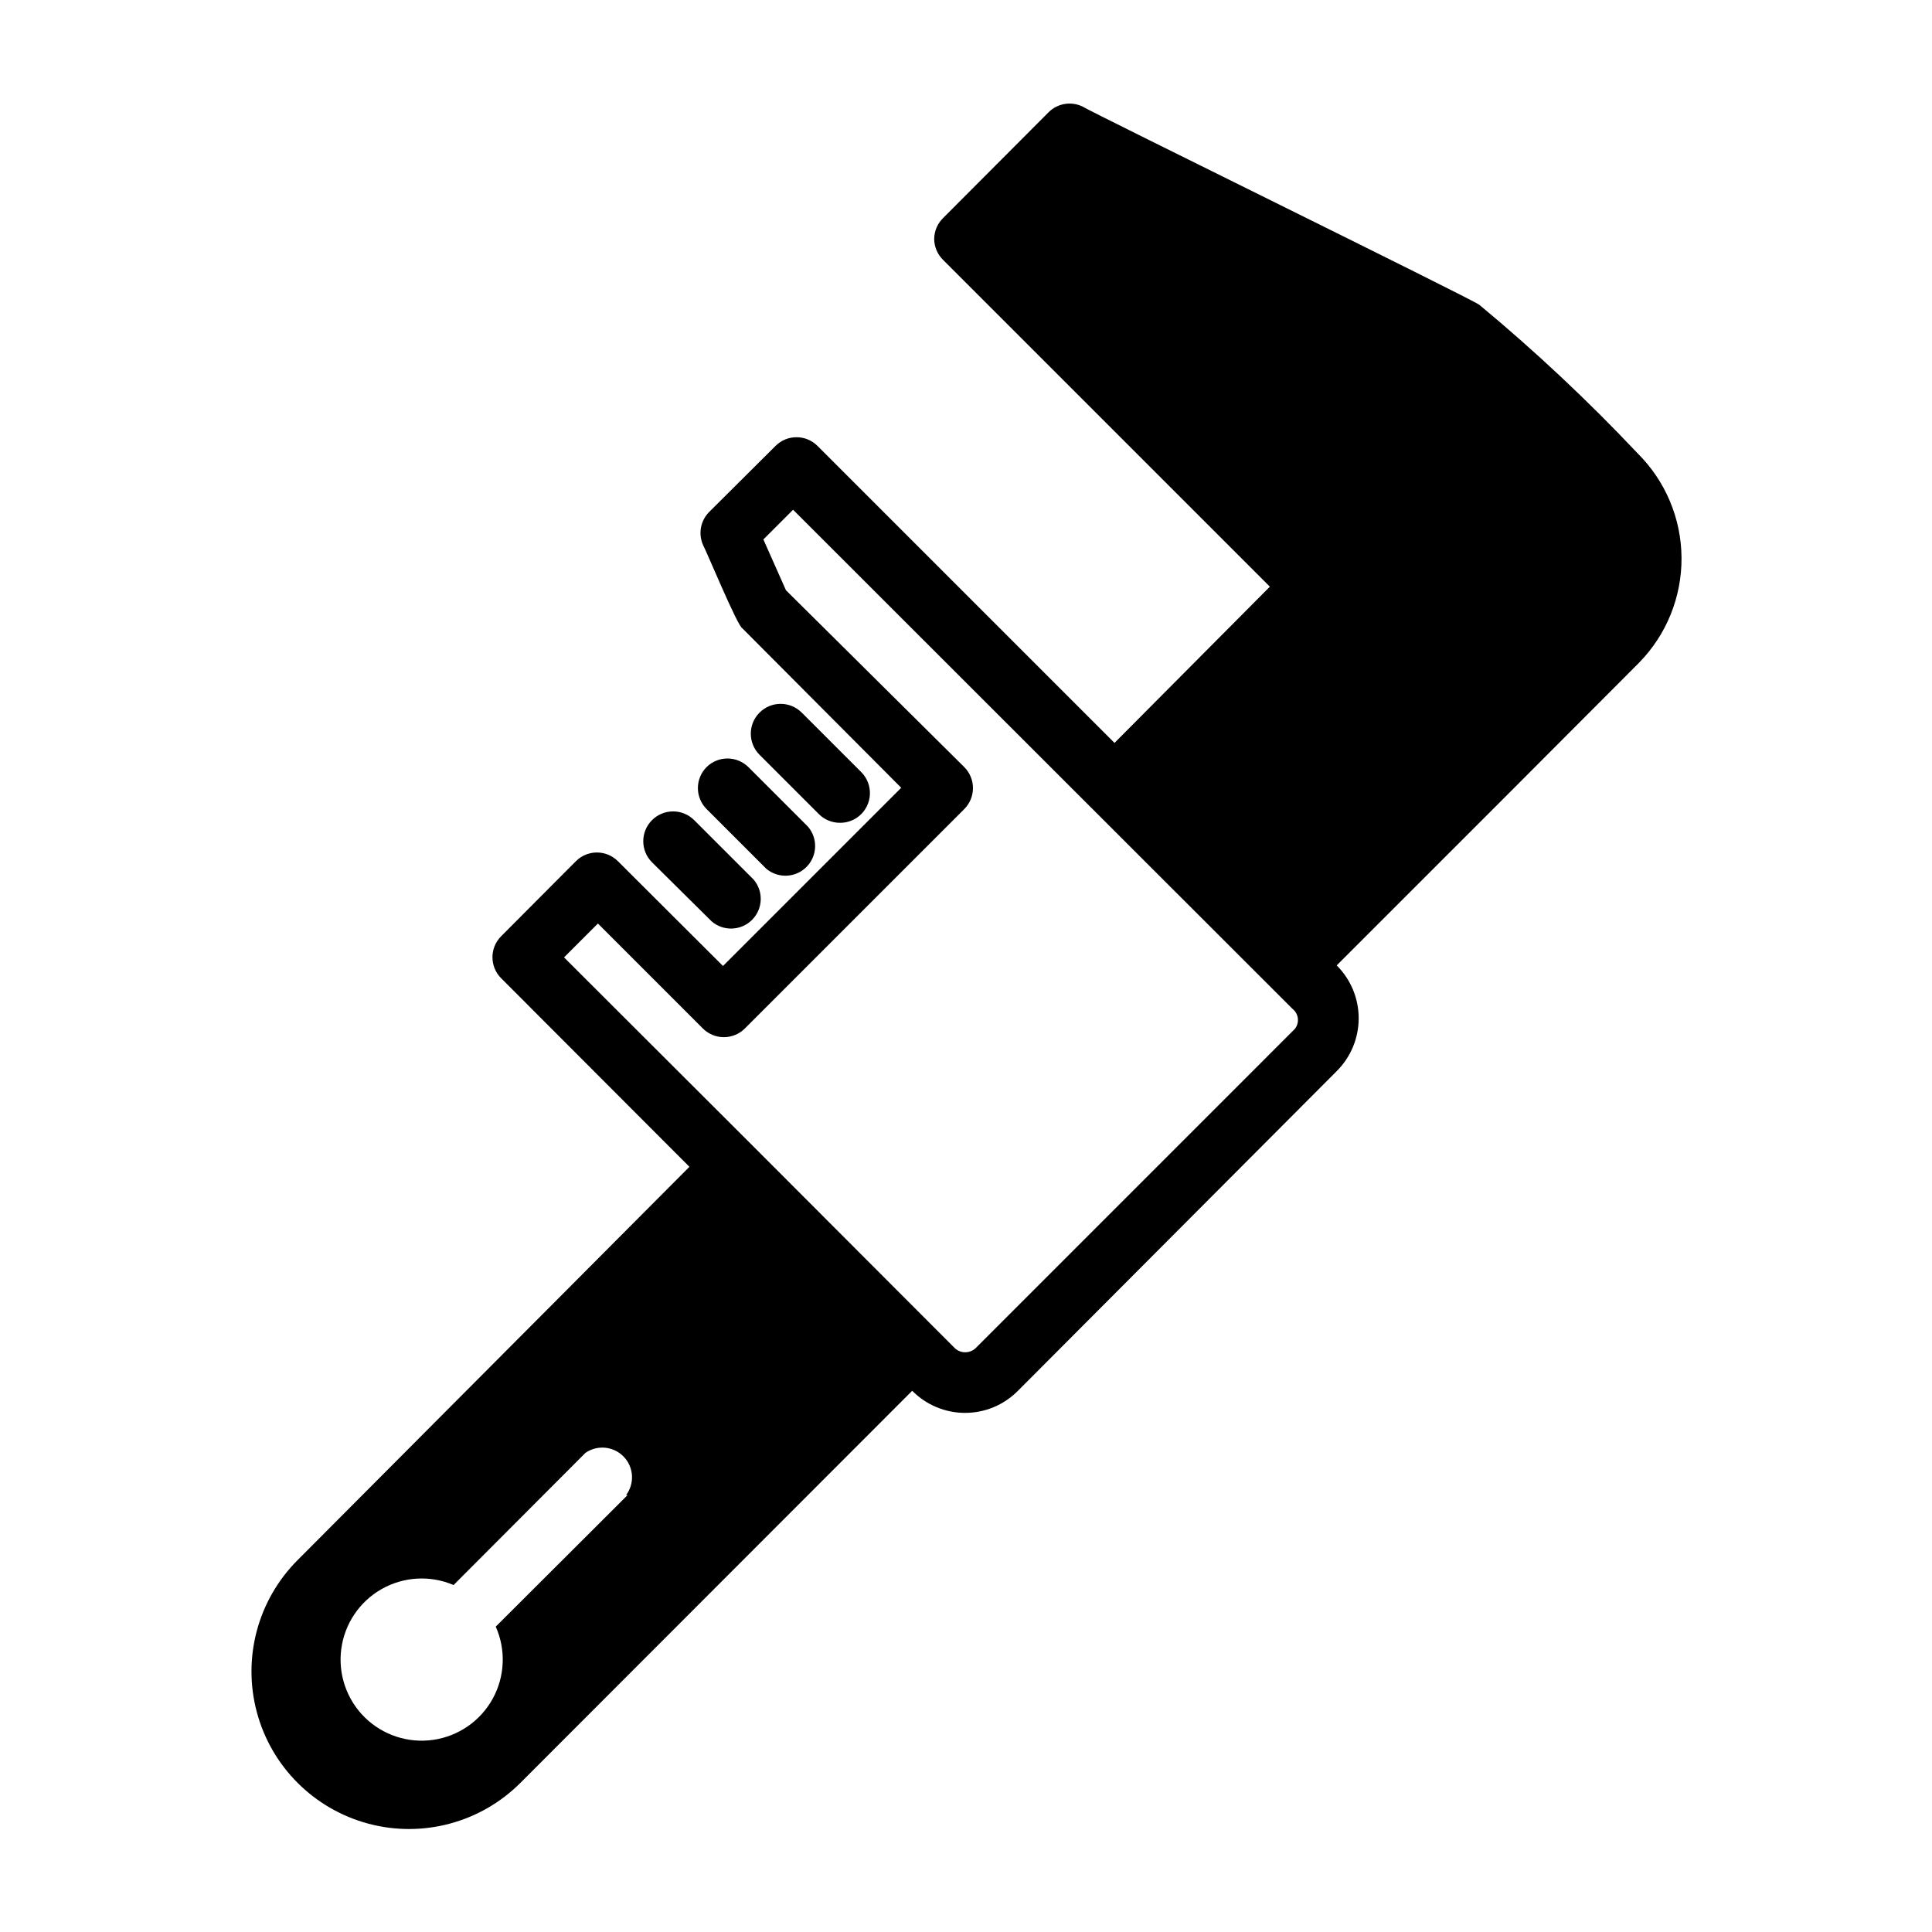
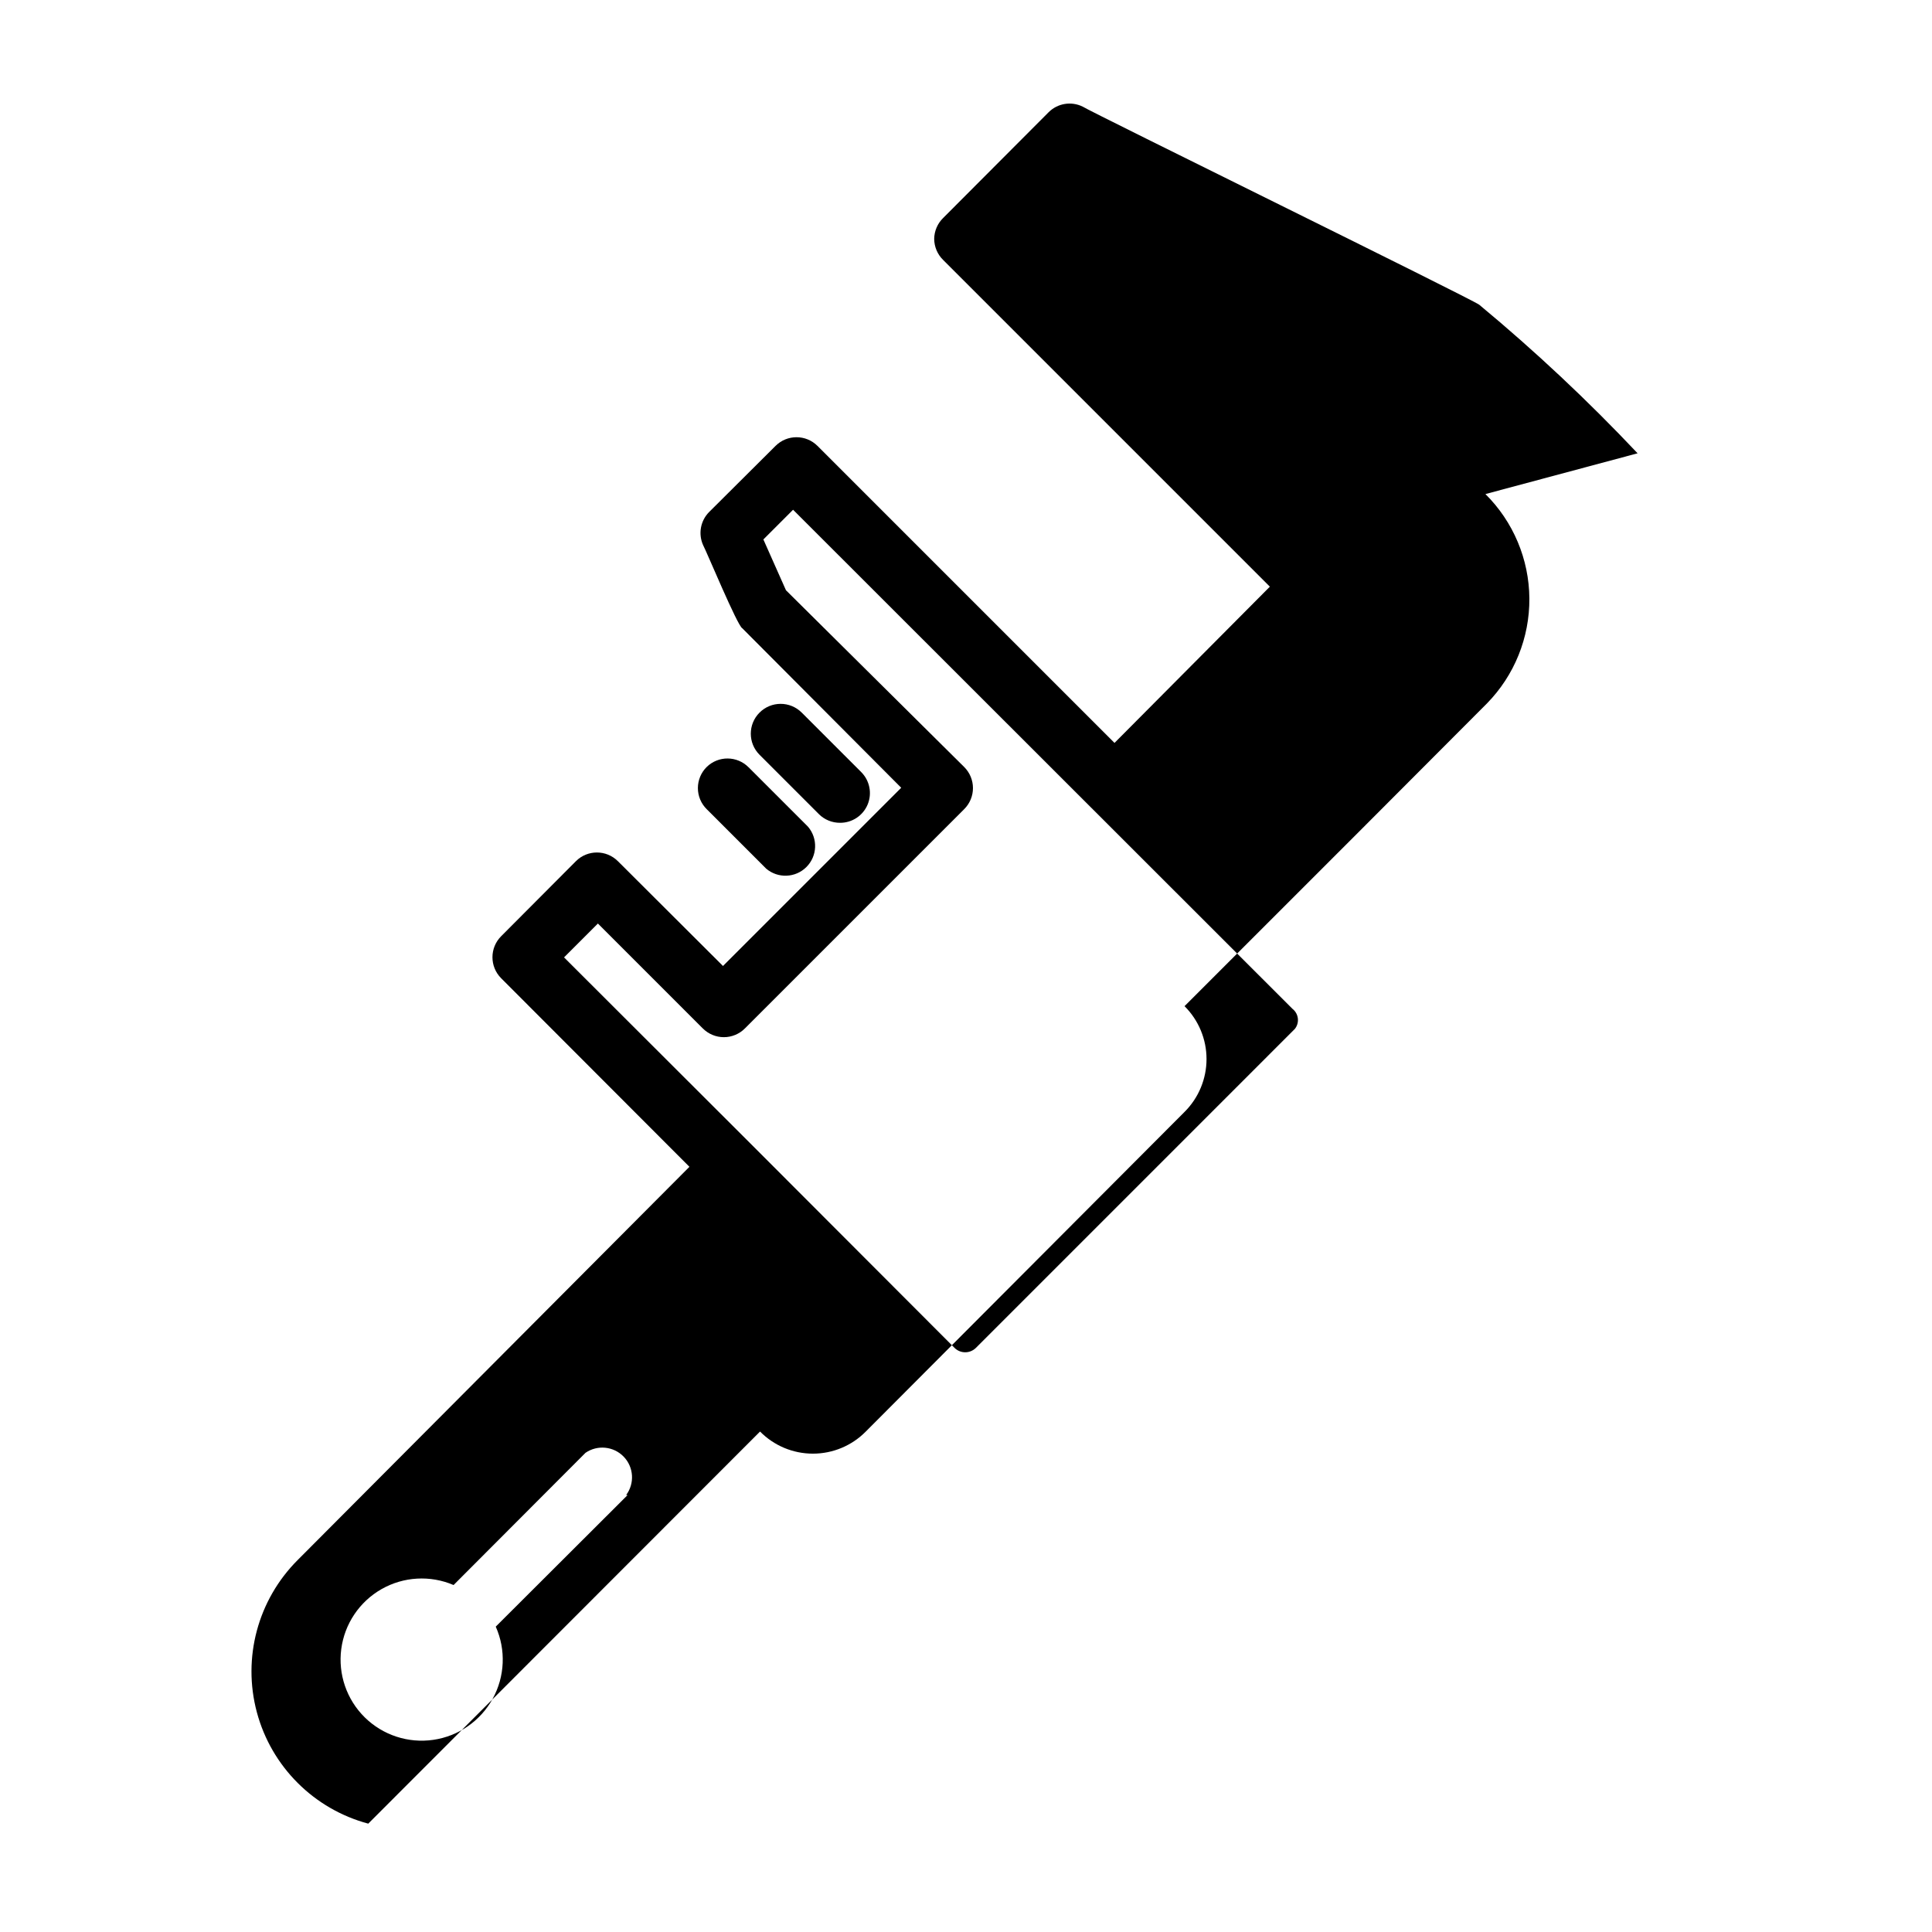
<svg xmlns="http://www.w3.org/2000/svg" fill="#000000" width="800px" height="800px" version="1.1" viewBox="144 144 512 512">
  <g>
    <path d="m366.62 362.05c3.199 0.02 6.09-1.898 7.316-4.852s0.543-6.356-1.727-8.609l-15.742-15.742h-0.004c-3.086-3.09-8.09-3.09-11.176 0-3.09 3.086-3.09 8.09 0 11.176l15.742 15.742v0.004c1.488 1.473 3.496 2.293 5.59 2.281z" />
    <path d="m331.28 347.26c-1.492 1.477-2.332 3.488-2.332 5.586 0 2.102 0.84 4.113 2.332 5.59l15.742 15.742v0.004c3.125 2.672 7.781 2.492 10.688-0.414s3.086-7.562 0.414-10.688l-15.742-15.742h-0.004c-3.047-3.074-8.008-3.109-11.098-0.078z" />
-     <path d="m332.61 388.19c3.125 2.672 7.781 2.492 10.688-0.414s3.086-7.562 0.414-10.688l-15.742-15.742h-0.004c-3.086-3.086-8.09-3.086-11.176 0-3.09 3.086-3.09 8.09 0 11.176z" />
-     <path d="m577.98 264.13c-13.172-13.965-27.184-27.109-41.957-39.363-2.203-1.652-103.12-51.168-105.09-52.504-3.027-1.496-6.668-0.895-9.055 1.496l-27.945 28.023c-1.484 1.453-2.332 3.434-2.363 5.512 0.012 2.102 0.859 4.113 2.363 5.586l86.594 86.594-41.172 41.406-78.719-78.719h-0.004c-3.07-3.055-8.027-3.055-11.098 0l-17.633 17.555c-2.273 2.309-2.898 5.777-1.574 8.738 0.867 1.574 9.133 21.492 10.391 22.043l42.113 42.27-47.23 47.23-27.867-27.789v0.004c-3.07-3.055-8.027-3.055-11.098 0l-19.84 19.914c-3.051 3.07-3.051 8.031 0 11.102l49.91 49.988-103.83 104.22c-10.547 10.547-14.668 25.918-10.805 40.328 3.859 14.406 15.113 25.66 29.52 29.52s29.777-0.258 40.324-10.805l103.83-103.91c3.699 3.75 8.746 5.859 14.012 5.859s10.316-2.109 14.012-5.859l84.469-84.703c3.731-3.711 5.828-8.754 5.828-14.016 0-5.258-2.098-10.301-5.828-14.012l47.23-47.23 32.906-32.984c7.277-7.426 11.324-17.43 11.25-27.828-0.074-10.398-4.262-20.348-11.645-27.668zm-267.65 276.07-34.953 34.875c2.738 6.144 2.434 13.219-0.812 19.113-3.25 5.891-9.074 9.922-15.73 10.887-6.66 0.969-13.387-1.238-18.18-5.961-4.789-4.727-7.094-11.422-6.219-18.094 0.871-6.672 4.82-12.547 10.664-15.883 5.848-3.332 12.914-3.734 19.102-1.086l34.953-35.031h-0.004c3.172-2.184 7.461-1.754 10.133 1.016 2.676 2.773 2.953 7.074 0.652 10.164zm176.8-123.51-84.543 84.547c-1.559 1.508-4.035 1.508-5.59 0l-53.531-53.609-49.988-49.91 8.973-8.973 27.789 27.789h0.004c1.477 1.488 3.488 2.328 5.586 2.328 2.102 0 4.113-0.84 5.59-2.328l58.098-58.098c1.488-1.477 2.328-3.488 2.328-5.59 0-2.098-0.84-4.109-2.328-5.586l-47.23-46.84-5.984-13.461 7.871-7.871 132.33 132.25c0.801 0.621 1.32 1.535 1.438 2.543 0.117 1.008-0.172 2.019-0.809 2.809z" />
+     <path d="m577.98 264.13c-13.172-13.965-27.184-27.109-41.957-39.363-2.203-1.652-103.12-51.168-105.09-52.504-3.027-1.496-6.668-0.895-9.055 1.496l-27.945 28.023c-1.484 1.453-2.332 3.434-2.363 5.512 0.012 2.102 0.859 4.113 2.363 5.586l86.594 86.594-41.172 41.406-78.719-78.719h-0.004c-3.07-3.055-8.027-3.055-11.098 0l-17.633 17.555c-2.273 2.309-2.898 5.777-1.574 8.738 0.867 1.574 9.133 21.492 10.391 22.043l42.113 42.27-47.23 47.23-27.867-27.789v0.004c-3.07-3.055-8.027-3.055-11.098 0l-19.84 19.914c-3.051 3.07-3.051 8.031 0 11.102l49.91 49.988-103.83 104.22c-10.547 10.547-14.668 25.918-10.805 40.328 3.859 14.406 15.113 25.66 29.52 29.52l103.83-103.91c3.699 3.75 8.746 5.859 14.012 5.859s10.316-2.109 14.012-5.859l84.469-84.703c3.731-3.711 5.828-8.754 5.828-14.016 0-5.258-2.098-10.301-5.828-14.012l47.23-47.23 32.906-32.984c7.277-7.426 11.324-17.43 11.25-27.828-0.074-10.398-4.262-20.348-11.645-27.668zm-267.65 276.07-34.953 34.875c2.738 6.144 2.434 13.219-0.812 19.113-3.25 5.891-9.074 9.922-15.73 10.887-6.66 0.969-13.387-1.238-18.18-5.961-4.789-4.727-7.094-11.422-6.219-18.094 0.871-6.672 4.82-12.547 10.664-15.883 5.848-3.332 12.914-3.734 19.102-1.086l34.953-35.031h-0.004c3.172-2.184 7.461-1.754 10.133 1.016 2.676 2.773 2.953 7.074 0.652 10.164zm176.8-123.51-84.543 84.547c-1.559 1.508-4.035 1.508-5.59 0l-53.531-53.609-49.988-49.91 8.973-8.973 27.789 27.789h0.004c1.477 1.488 3.488 2.328 5.586 2.328 2.102 0 4.113-0.84 5.59-2.328l58.098-58.098c1.488-1.477 2.328-3.488 2.328-5.59 0-2.098-0.84-4.109-2.328-5.586l-47.23-46.84-5.984-13.461 7.871-7.871 132.33 132.25c0.801 0.621 1.32 1.535 1.438 2.543 0.117 1.008-0.172 2.019-0.809 2.809z" />
  </g>
</svg>